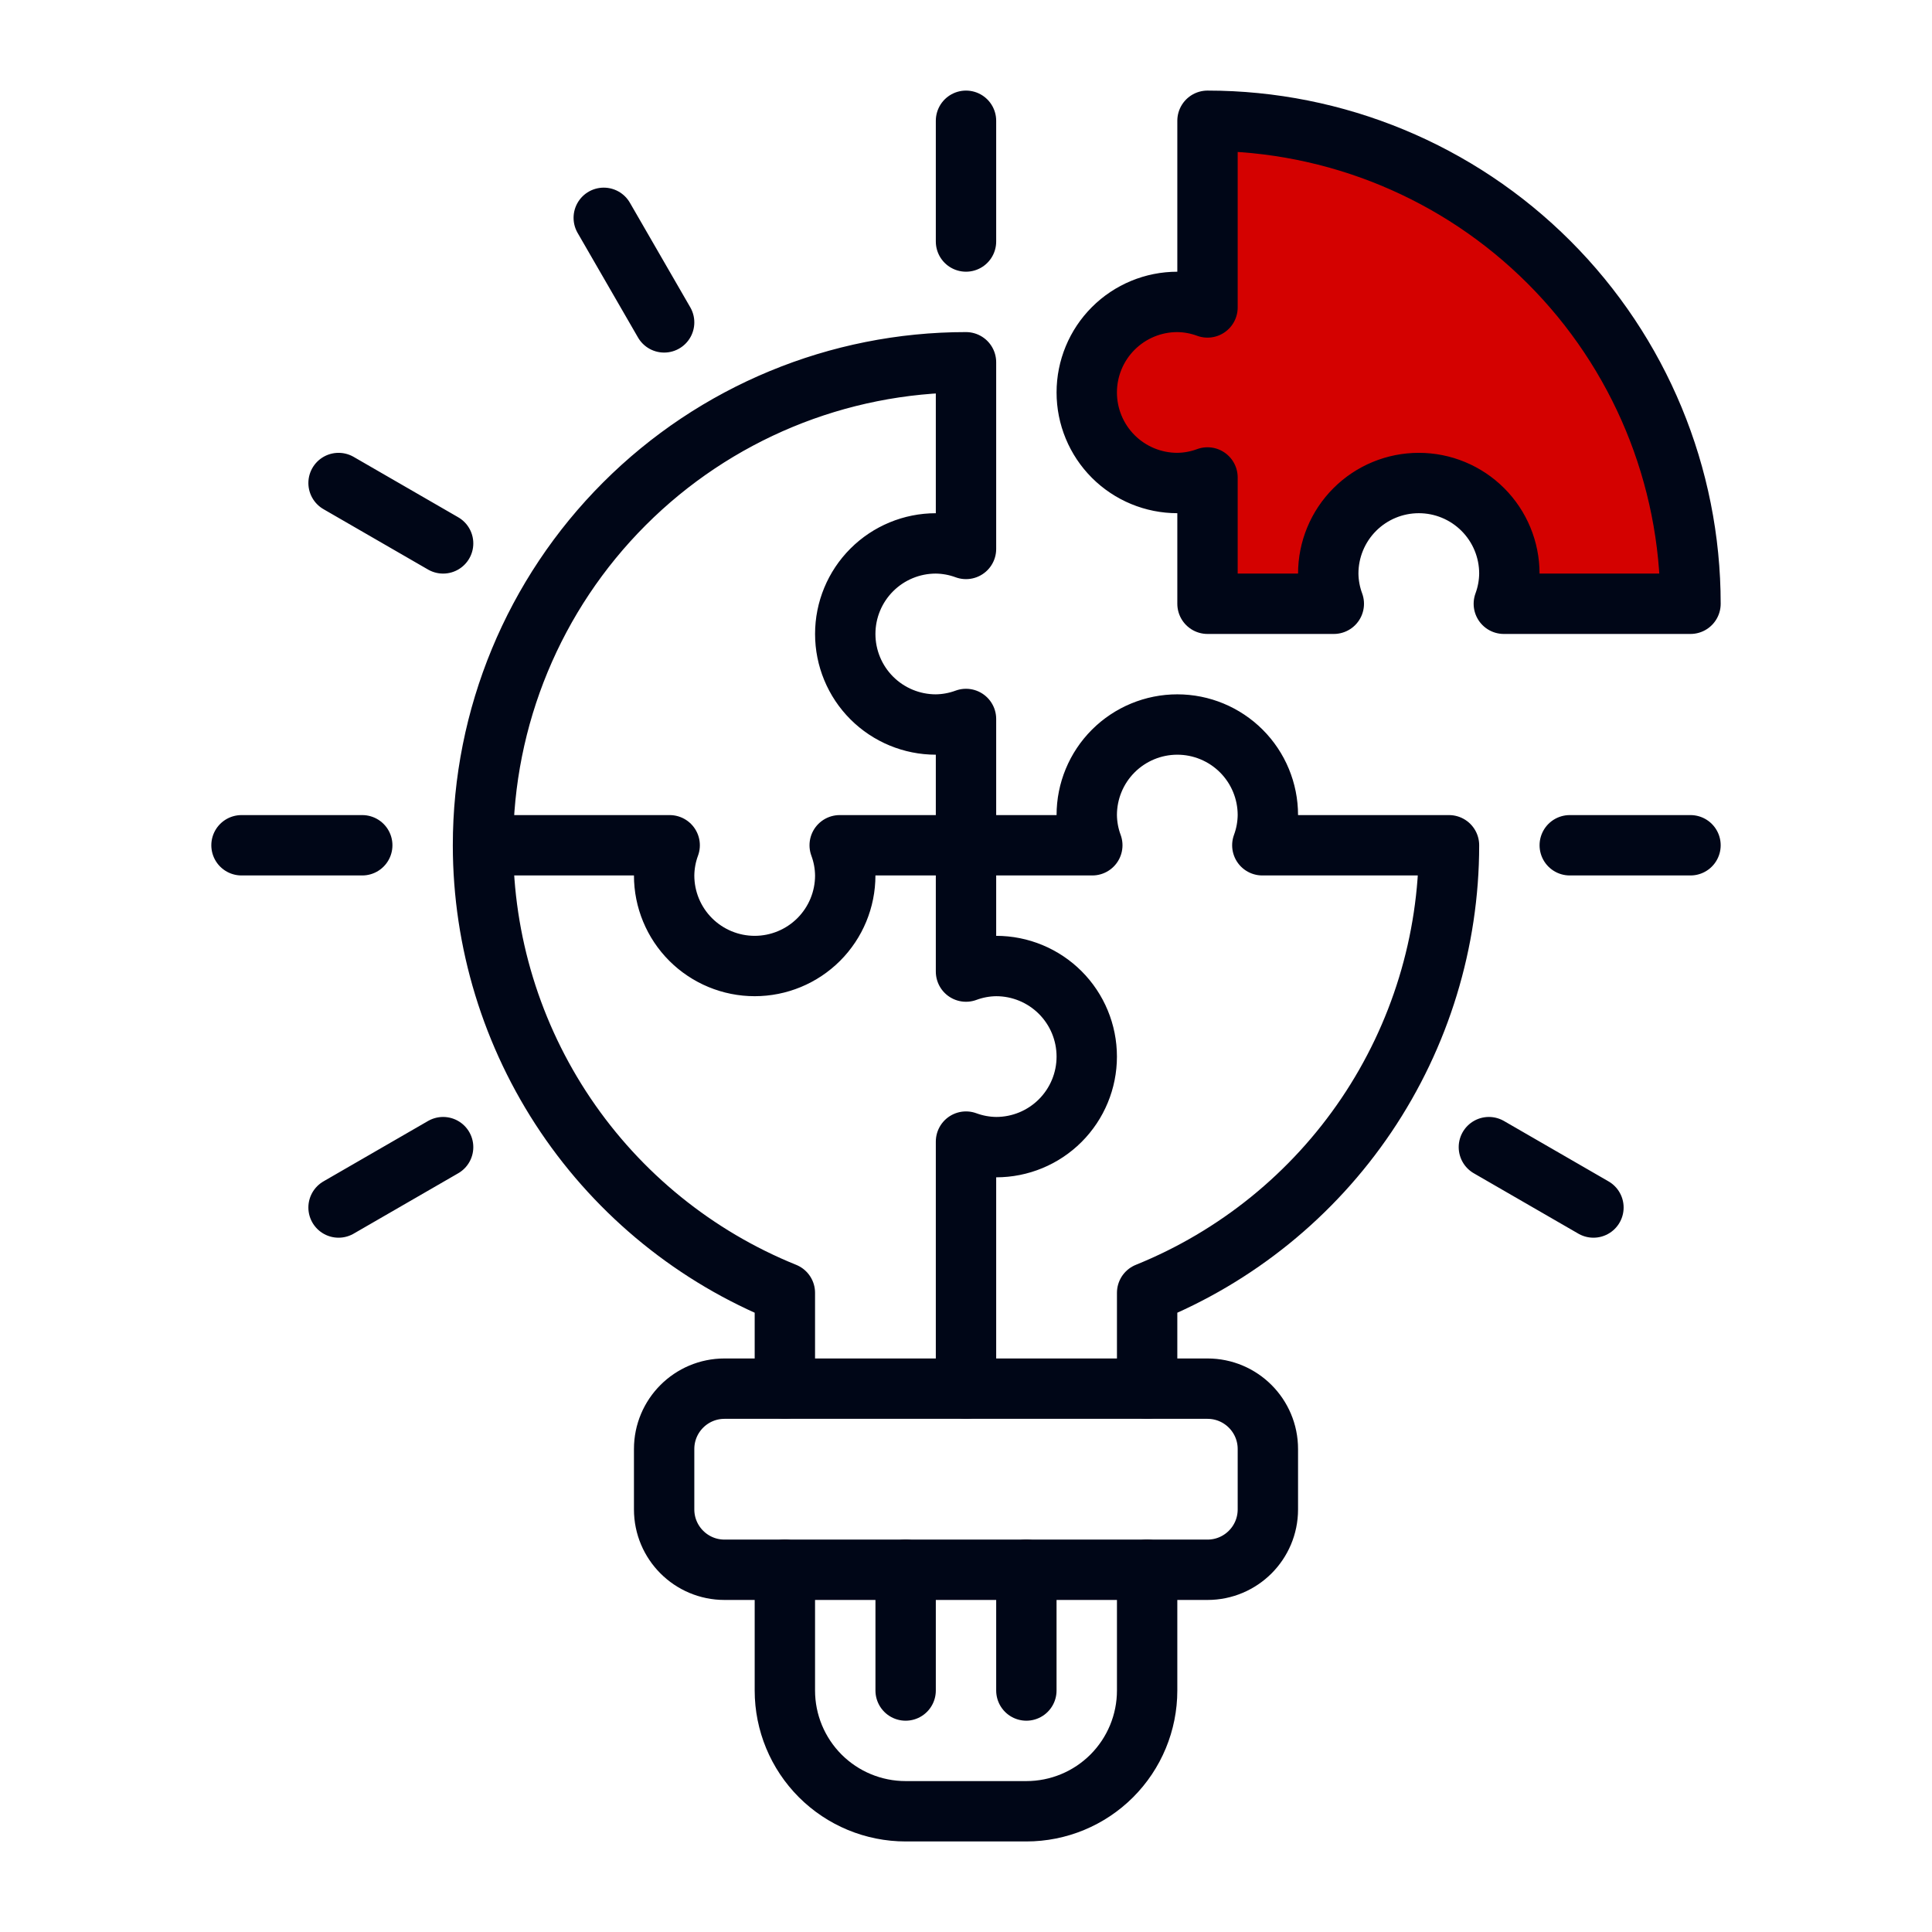
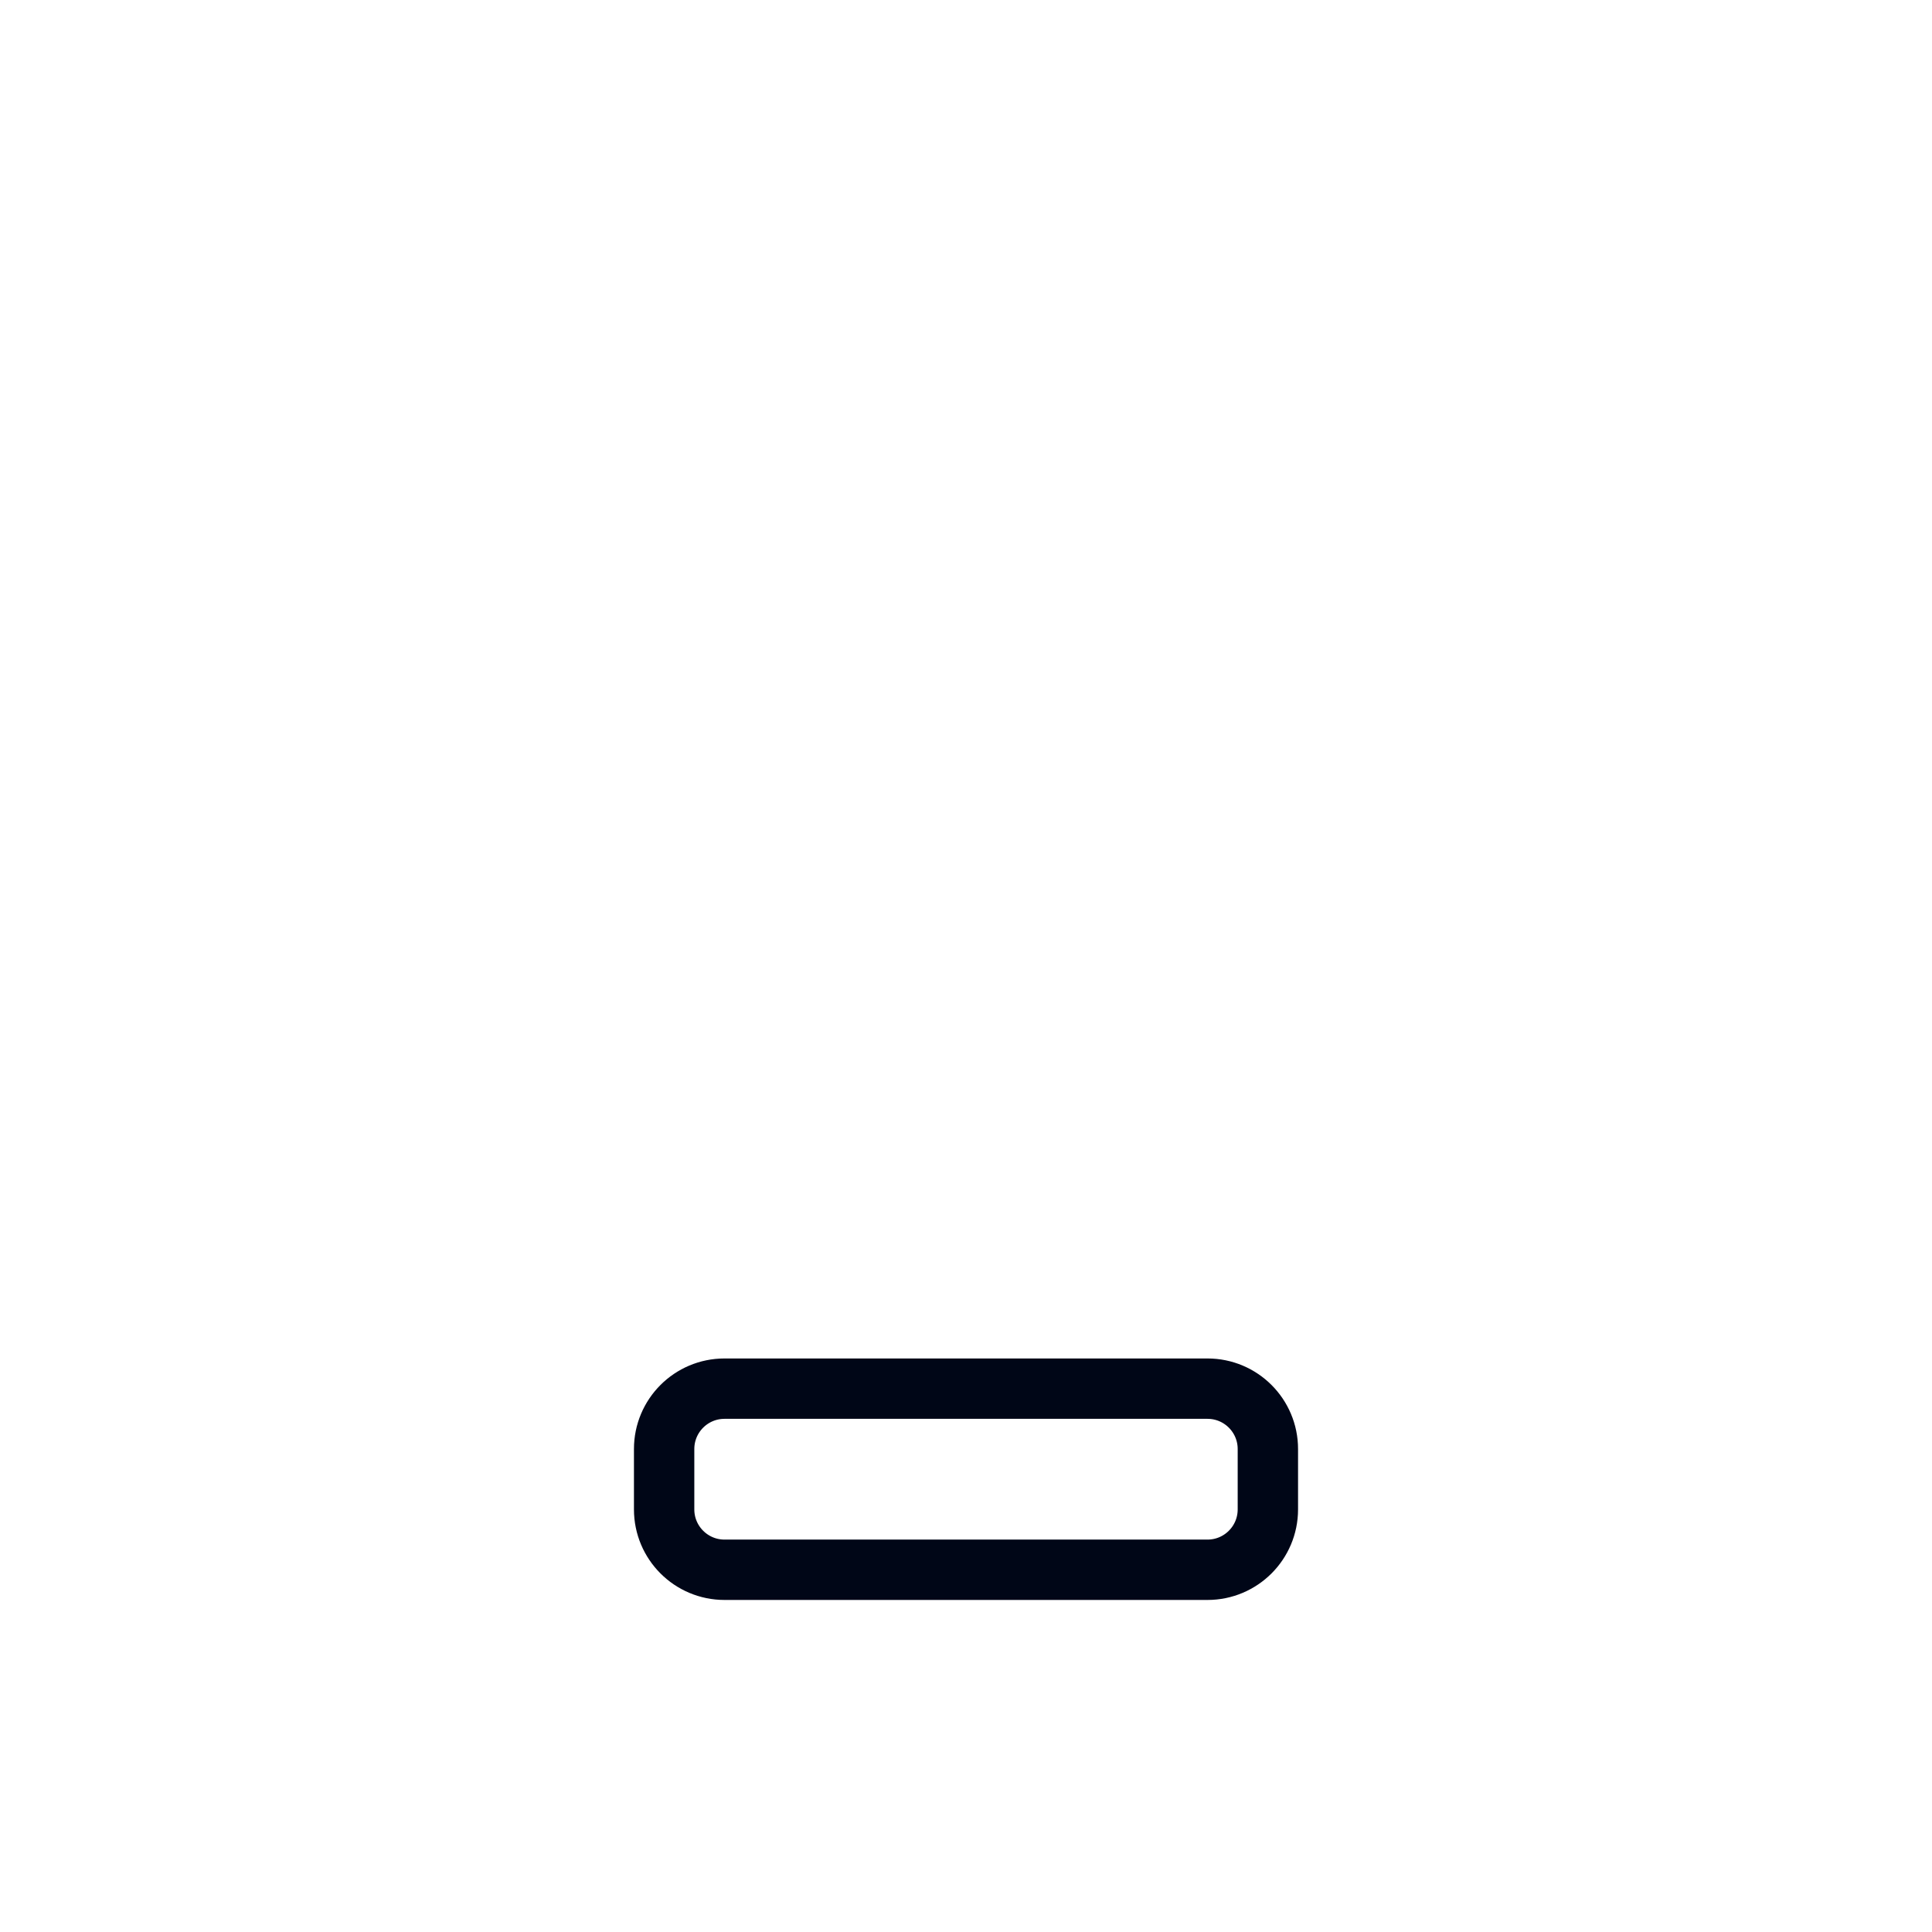
<svg xmlns="http://www.w3.org/2000/svg" width="106" height="106" viewBox="0 0 106 106" fill="none">
  <path d="M66.25 76.189H39.75C37.921 76.189 36.438 77.671 36.438 79.501V82.814C36.438 84.643 37.921 86.126 39.75 86.126H66.25C68.079 86.126 69.562 84.643 69.562 82.814V79.501C69.562 77.671 68.079 76.189 66.25 76.189Z" stroke="#000617" stroke-width="3.312" stroke-linecap="round" stroke-linejoin="round" />
-   <path d="M73.18 33.126C72.984 32.596 72.88 32.035 72.875 31.47C72.875 30.152 73.398 28.888 74.33 27.956C75.262 27.024 76.526 26.501 77.844 26.501C79.162 26.501 80.425 27.024 81.357 27.956C82.289 28.888 82.812 30.152 82.812 31.47C82.807 32.035 82.704 32.596 82.508 33.126H92.75C92.75 26.098 89.958 19.357 84.988 14.388C80.019 9.418 73.278 6.626 66.25 6.626V16.868C65.72 16.672 65.159 16.569 64.594 16.564C63.276 16.564 62.012 17.087 61.08 18.019C60.148 18.951 59.625 20.214 59.625 21.532C59.625 22.85 60.148 24.114 61.08 25.046C62.012 25.977 63.276 26.501 64.594 26.501C65.159 26.496 65.72 26.392 66.25 26.196V33.126H73.18Z" fill="#D40100" />
-   <path d="M62.938 86.126V92.751C62.938 94.508 62.239 96.193 60.997 97.436C59.755 98.678 58.07 99.376 56.312 99.376H49.688C47.93 99.376 46.245 98.678 45.003 97.436C43.761 96.193 43.062 94.508 43.062 92.751V86.126M26.5 46.376C26.5 39.348 29.292 32.607 34.262 27.638C39.231 22.668 45.972 19.876 53 19.876V30.118C52.47 29.922 51.909 29.819 51.344 29.814C50.026 29.814 48.762 30.337 47.83 31.269C46.898 32.201 46.375 33.464 46.375 34.782C46.375 36.1 46.898 37.364 47.83 38.296C48.762 39.227 50.026 39.751 51.344 39.751C51.909 39.746 52.47 39.642 53 39.446V46.376M26.5 46.376H36.742C36.546 46.906 36.443 47.467 36.438 48.032C36.438 49.35 36.961 50.614 37.893 51.546C38.825 52.477 40.089 53.001 41.406 53.001C42.724 53.001 43.988 52.477 44.92 51.546C45.852 50.614 46.375 49.35 46.375 48.032C46.37 47.467 46.267 46.906 46.07 46.376H53M26.5 46.376C26.502 51.653 28.08 56.809 31.03 61.184C33.981 65.558 38.171 68.953 43.062 70.931V76.189M53 46.376H59.93C59.733 45.846 59.63 45.285 59.625 44.72C59.625 43.402 60.148 42.138 61.08 41.206C62.012 40.275 63.276 39.751 64.594 39.751C65.912 39.751 67.175 40.275 68.107 41.206C69.039 42.138 69.562 43.402 69.562 44.72C69.557 45.285 69.454 45.846 69.258 46.376H79.5C79.498 51.653 77.92 56.809 74.97 61.184C72.019 65.558 67.829 68.953 62.938 70.931V76.189M53 46.376V53.306C53.53 53.109 54.091 53.006 54.656 53.001C55.974 53.001 57.238 53.525 58.17 54.456C59.102 55.388 59.625 56.652 59.625 57.97C59.625 59.288 59.102 60.551 58.17 61.483C57.238 62.415 55.974 62.938 54.656 62.938C54.091 62.933 53.53 62.83 53 62.634V76.189M53 6.626V13.251M33.125 11.951L36.438 17.688M18.575 26.501L24.312 29.814M13.25 46.376H19.875M18.575 66.251L24.312 62.938M87.425 66.251L81.688 62.938M92.75 46.376H86.125M49.688 86.126V92.751M56.312 86.126V92.751M73.18 33.126C72.984 32.596 72.88 32.035 72.875 31.47C72.875 30.152 73.398 28.888 74.33 27.956C75.262 27.024 76.526 26.501 77.844 26.501C79.162 26.501 80.425 27.024 81.357 27.956C82.289 28.888 82.812 30.152 82.812 31.47C82.807 32.035 82.704 32.596 82.508 33.126H92.75C92.75 26.098 89.958 19.357 84.988 14.388C80.019 9.418 73.278 6.626 66.25 6.626V16.868C65.72 16.672 65.159 16.569 64.594 16.564C63.276 16.564 62.012 17.087 61.08 18.019C60.148 18.951 59.625 20.214 59.625 21.532C59.625 22.85 60.148 24.114 61.08 25.046C62.012 25.977 63.276 26.501 64.594 26.501C65.159 26.496 65.72 26.392 66.25 26.196V33.126H73.18Z" stroke="#000617" stroke-width="3.312" stroke-linecap="round" stroke-linejoin="round" />
</svg>